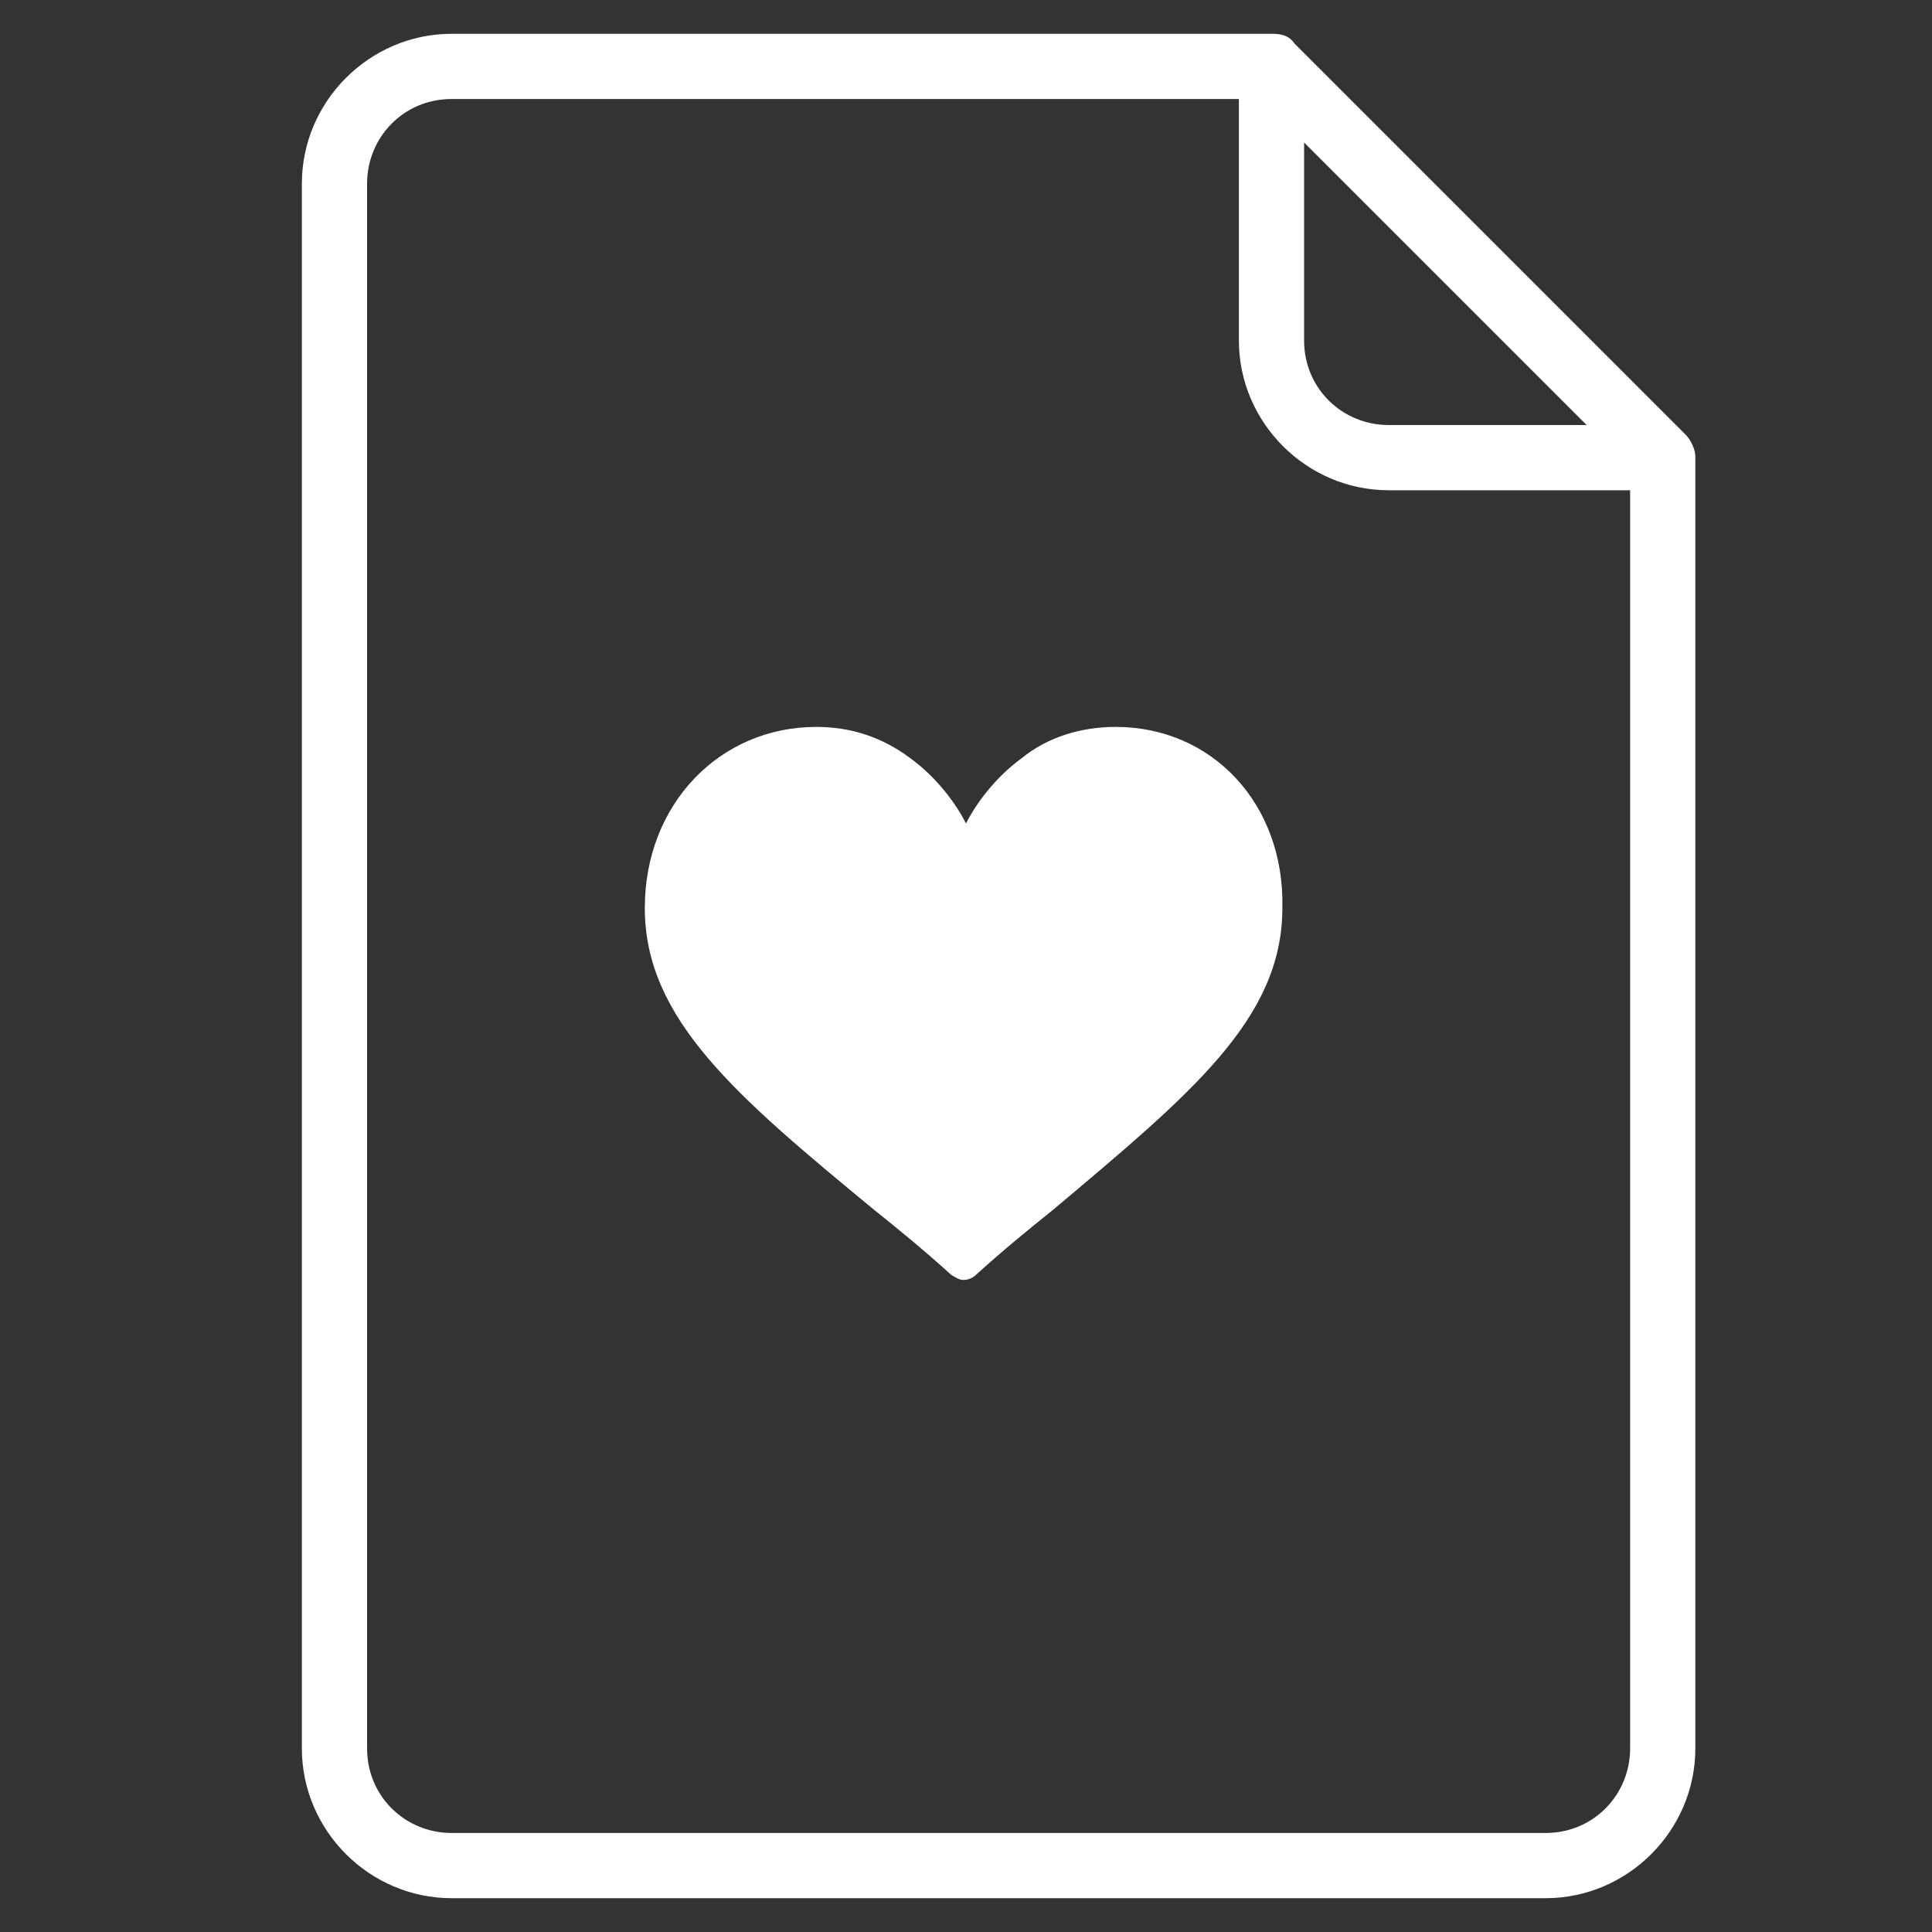
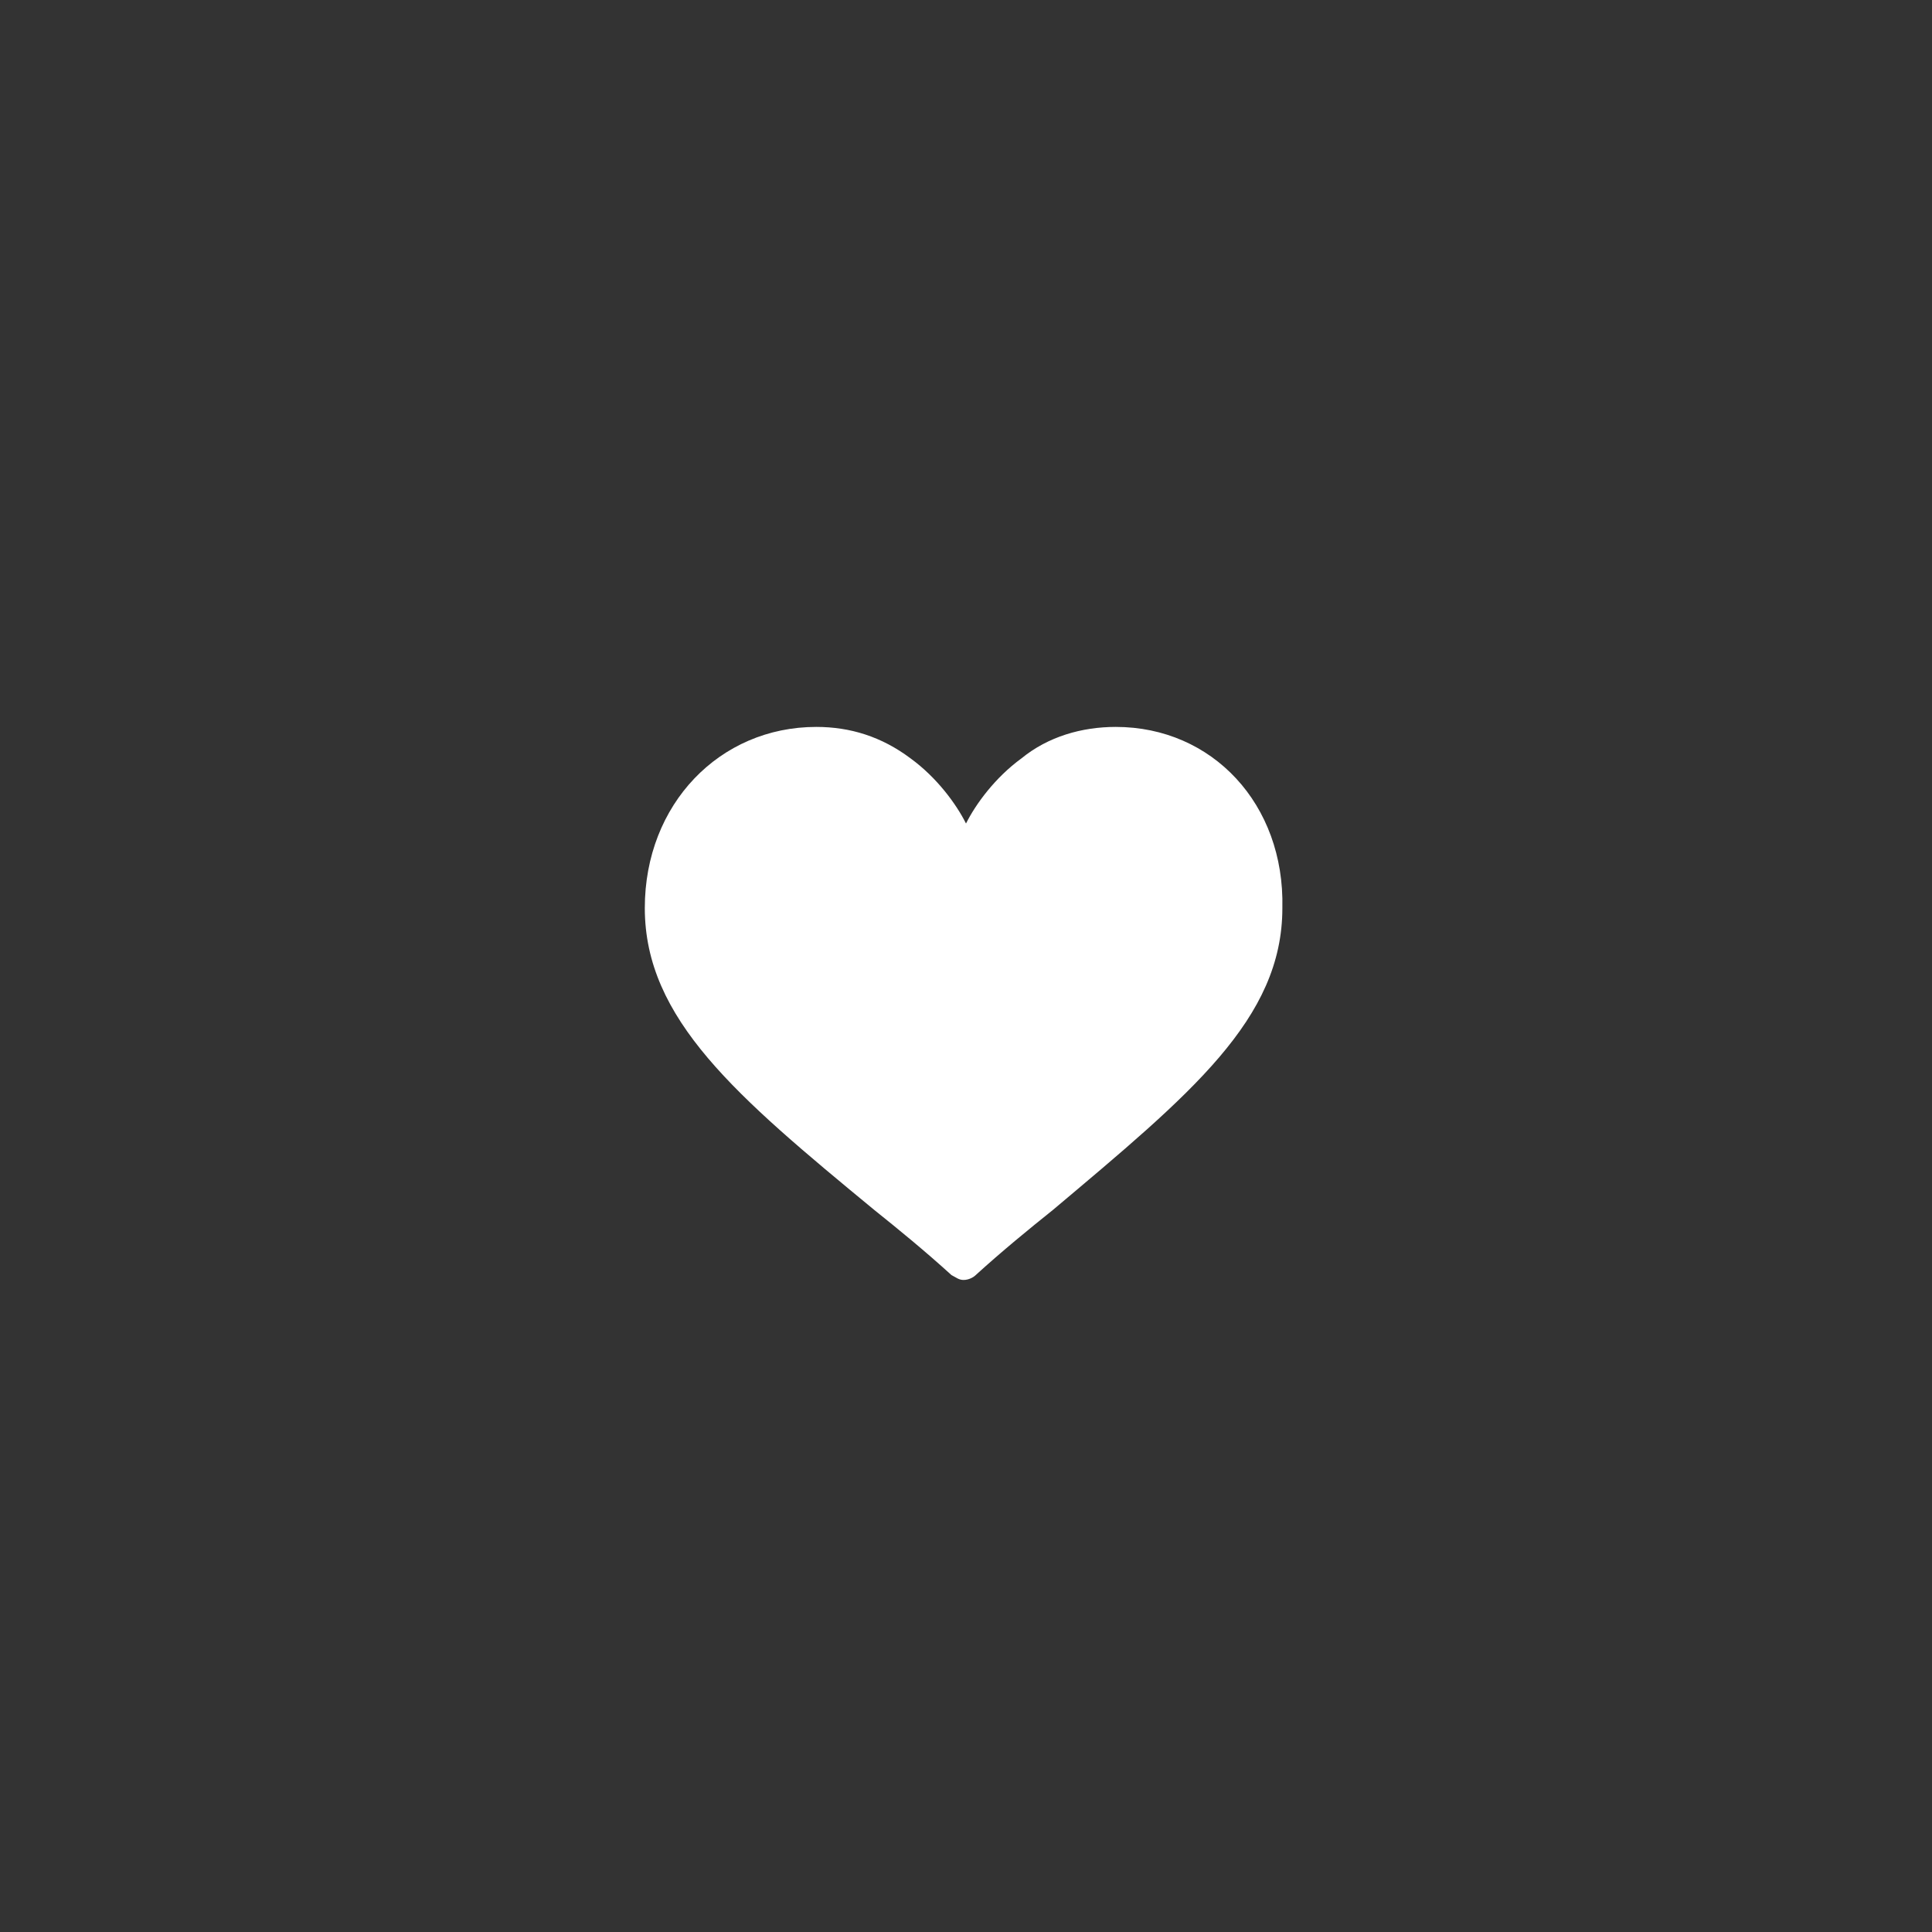
<svg xmlns="http://www.w3.org/2000/svg" version="1.1" id="Layer_1" x="0px" y="0px" viewBox="0 0 80 80" style="enable-background:new 0 0 80 80;" xml:space="preserve">
  <rect x="0" y="0" width="80" height="80" fill="#333333" stroke="none" />
  <style type="text/css">
	.st0{fill:#FFFFFF;}
</style>
  <g>
-     <path class="st0" d="M18.7,78.6c-3.4,0-6.2-2.8-6.2-6.2V7.6c0-3.4,2.8-6.2,6.2-6.2h34c0.4,0,0.7,0.1,0.9,0.4L69.8,18   c0.2,0.2,0.4,0.6,0.4,0.9v53.5c0,3.4-2.8,6.2-6.2,6.2H18.7z M18.7,4.1c-2,0-3.5,1.6-3.5,3.5v64.8c0,2,1.6,3.5,3.5,3.5H64   c2,0,3.5-1.6,3.5-3.5V20.3h-10c-3.4,0-6.2-2.8-6.2-6.2v-10H18.7z M54,14.1c0,2,1.6,3.5,3.5,3.5h8.2L54,5.9V14.1z" />
    <g>
      <g>
        <path class="st0" d="M46.2,30.1c-1.4,0-2.8,0.4-3.9,1.3c-1.1,0.8-1.9,1.9-2.3,2.7c-0.4-0.8-1.2-1.9-2.3-2.7     c-1.2-0.9-2.5-1.3-3.9-1.3c-4,0-7.1,3.2-7.1,7.5c0,4.6,3.8,7.8,9.5,12.5c1,0.8,2.1,1.7,3.2,2.7c0.2,0.1,0.3,0.2,0.5,0.2     s0.4-0.1,0.5-0.2c1.1-1,2.2-1.9,3.2-2.7c5.7-4.8,9.5-7.9,9.5-12.5C53.2,33.3,50.2,30.1,46.2,30.1z" />
      </g>
    </g>
  </g>
</svg>